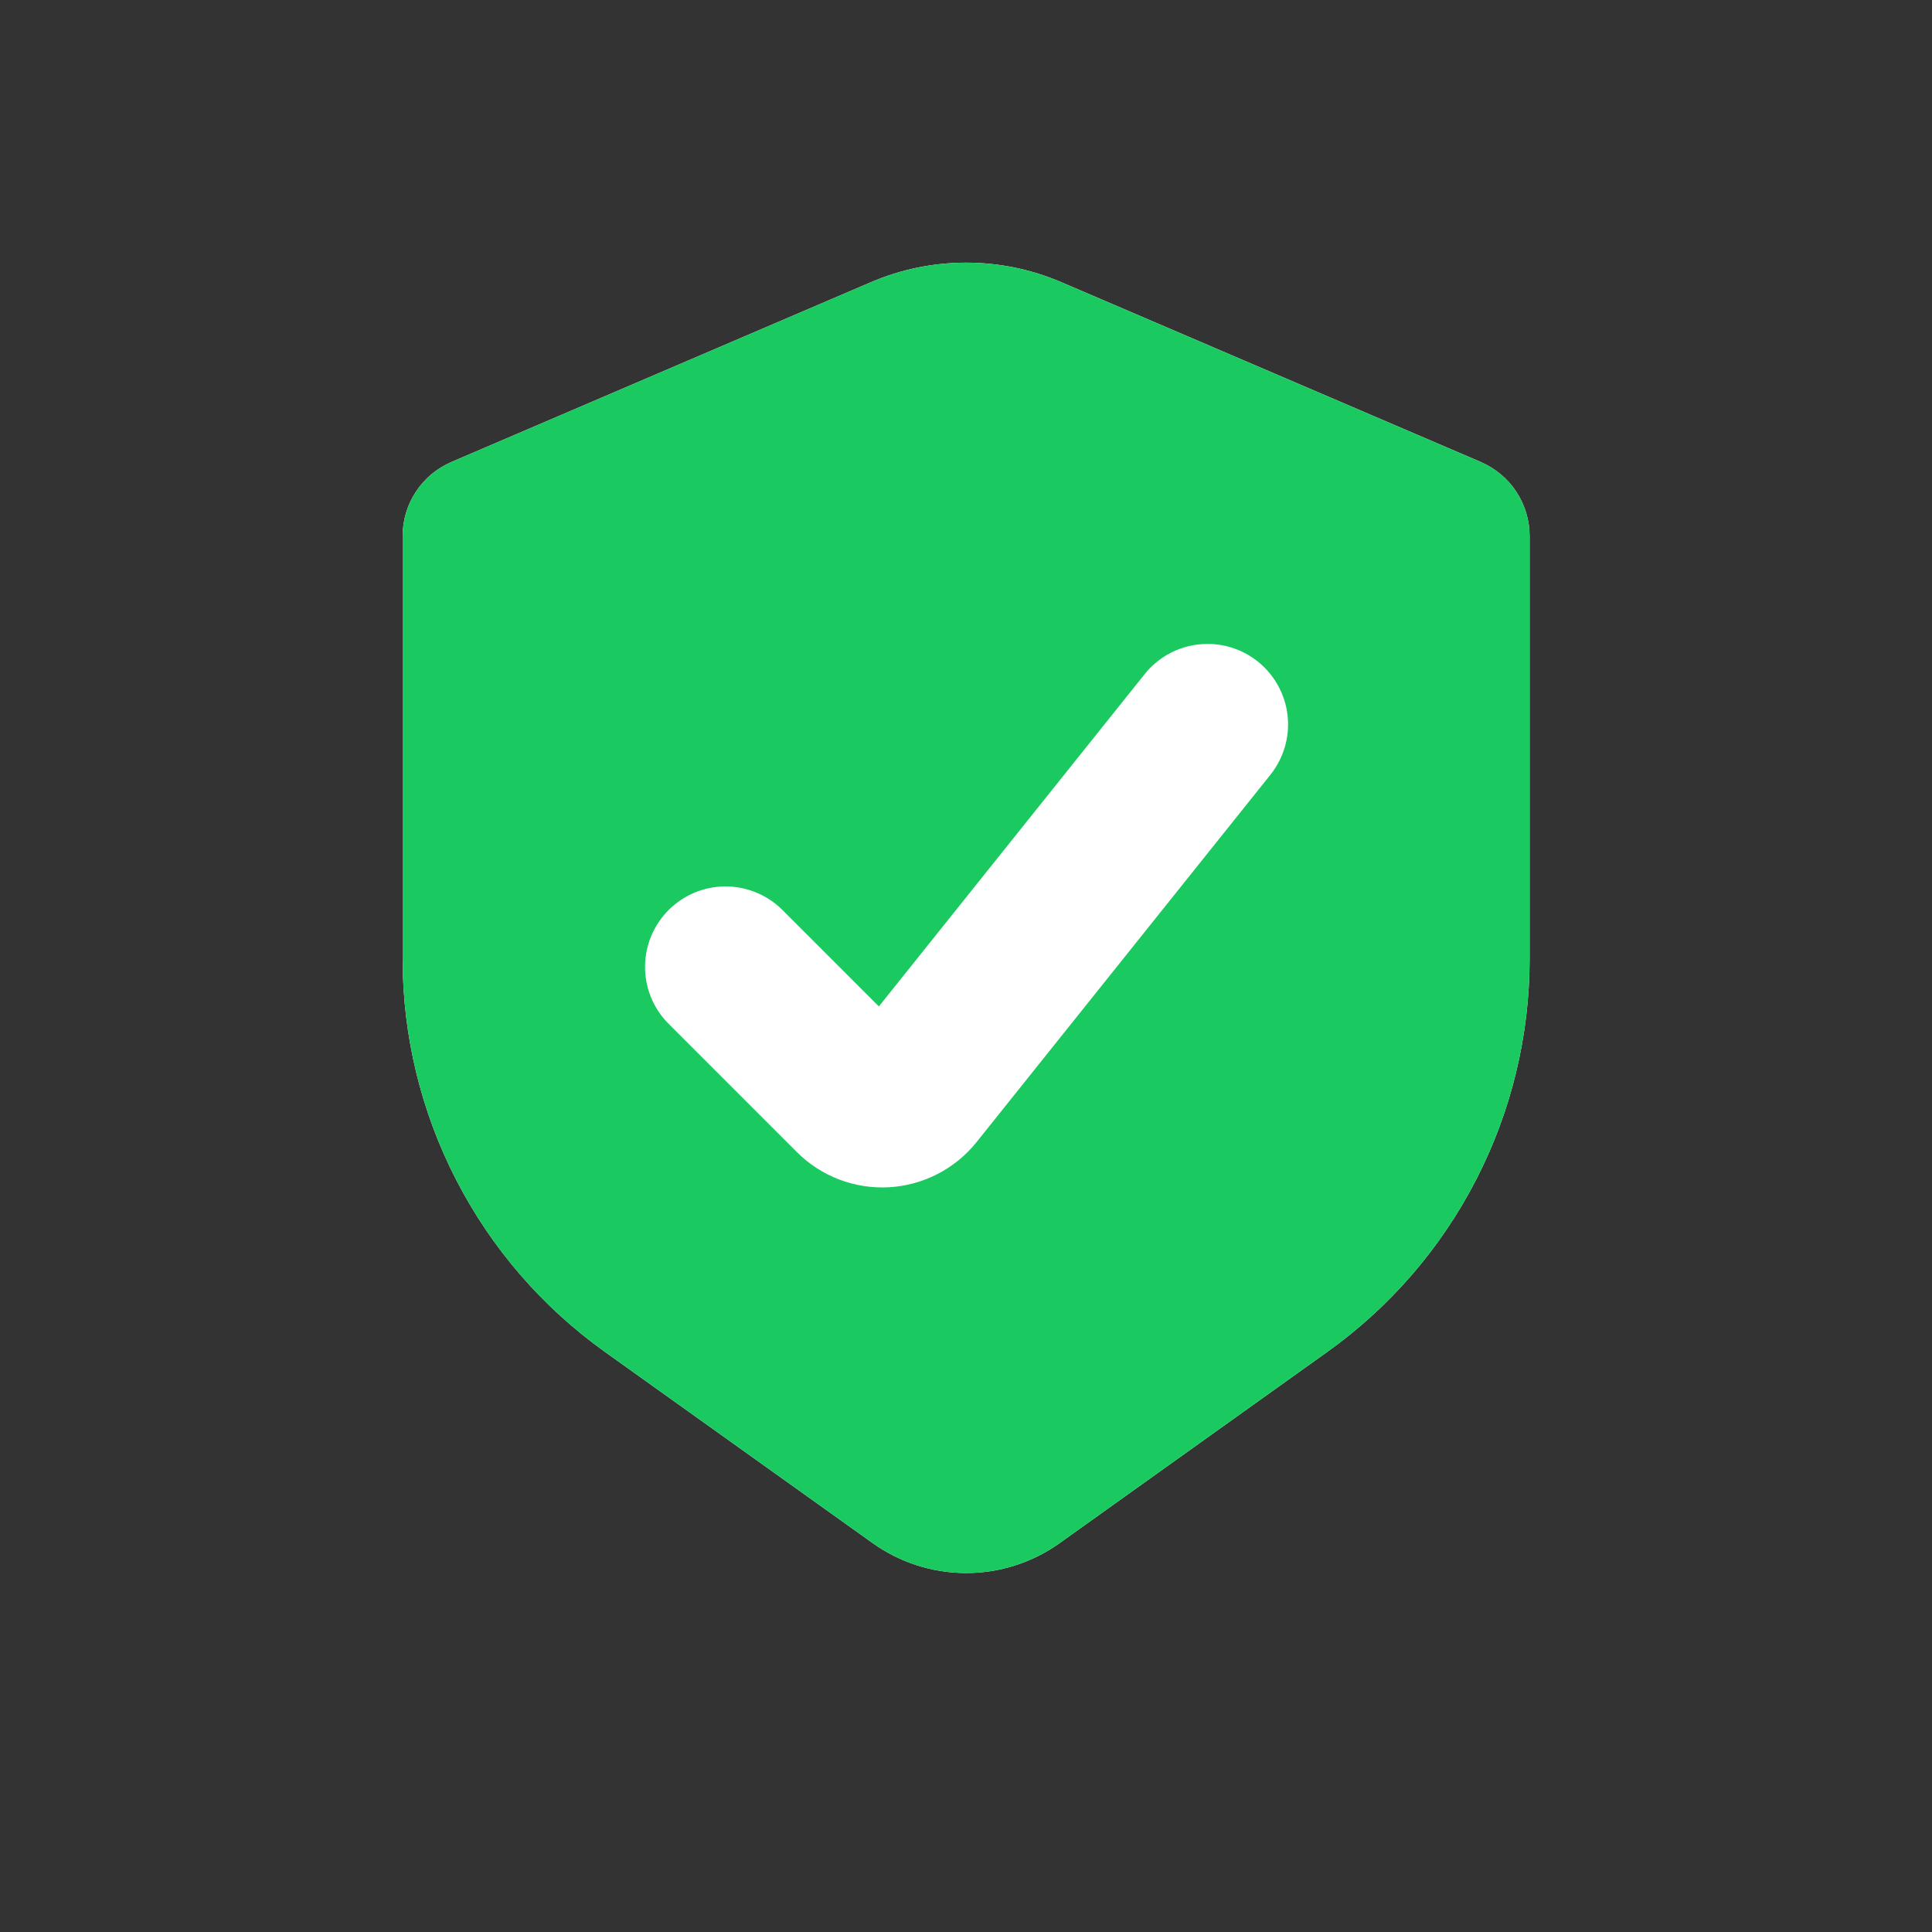
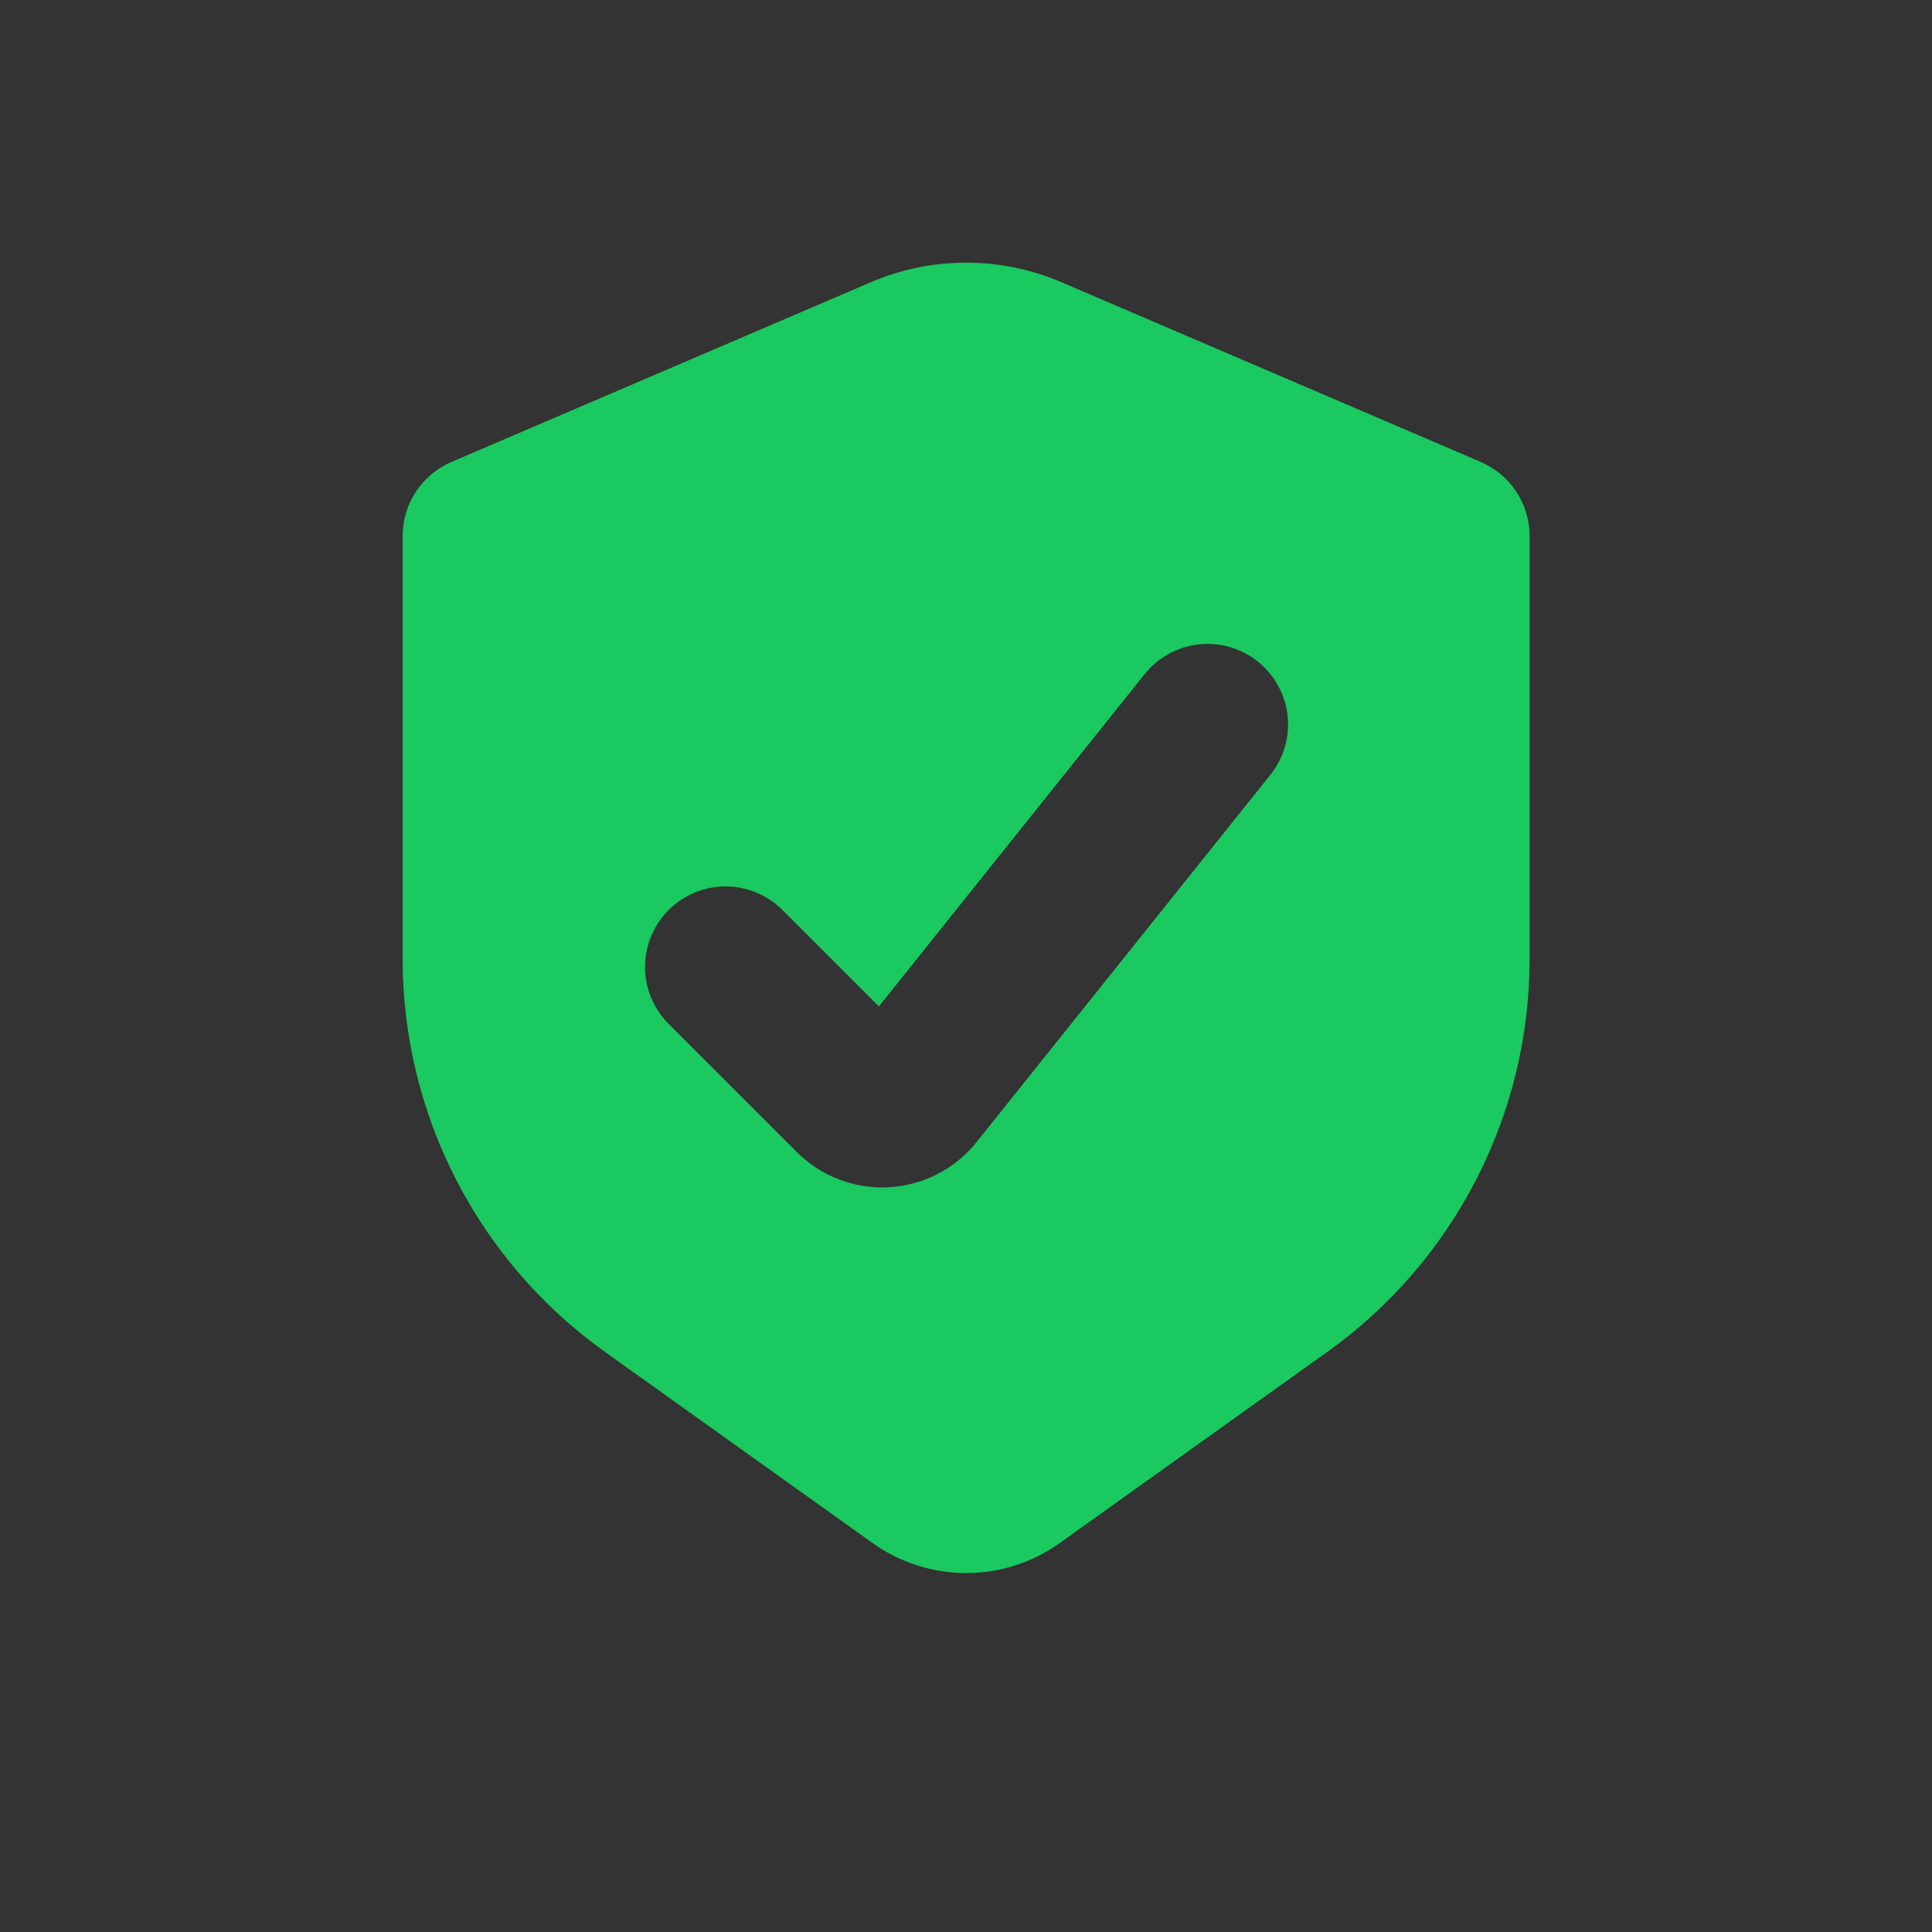
<svg xmlns="http://www.w3.org/2000/svg" width="40" height="40" viewBox="0 0 40 40" fill="none">
  <rect x="0" y="0" width="40" height="40" fill="#333333" stroke="none" />
-   <path fill-rule="evenodd" clip-rule="evenodd" d="M30.659 9.565L21.973 5.842C21.35 5.575 20.68 5.438 20.003 5.438C19.325 5.438 18.655 5.575 18.033 5.842L9.346 9.565C9.046 9.694 8.79 9.908 8.611 10.18C8.431 10.453 8.336 10.772 8.336 11.099V19.852C8.336 21.444 8.716 23.012 9.445 24.427C10.173 25.843 11.229 27.064 12.524 27.989L18.066 31.947C18.631 32.351 19.309 32.568 20.003 32.568C20.698 32.568 21.376 32.351 21.941 31.947L27.481 27.989C28.776 27.064 29.832 25.843 30.56 24.428C31.289 23.013 31.669 21.445 31.669 19.854V11.099C31.669 10.773 31.573 10.454 31.394 10.181C31.215 9.909 30.959 9.695 30.659 9.567" fill="white" />
  <path fill-rule="evenodd" clip-rule="evenodd" d="M30.659 9.565L21.973 5.842C21.35 5.575 20.68 5.438 20.003 5.438C19.325 5.438 18.655 5.575 18.033 5.842L9.346 9.565C9.046 9.694 8.79 9.908 8.611 10.18C8.431 10.453 8.336 10.772 8.336 11.099V19.852C8.336 21.444 8.716 23.012 9.445 24.427C10.173 25.843 11.229 27.064 12.524 27.989L18.066 31.947C18.631 32.351 19.309 32.568 20.003 32.568C20.698 32.568 21.376 32.351 21.941 31.947L27.481 27.989C28.776 27.064 29.832 25.843 30.56 24.428C31.289 23.013 31.669 21.445 31.669 19.854V11.099C31.669 10.773 31.573 10.454 31.394 10.181C31.215 9.909 30.959 9.695 30.659 9.567M26.303 16.04C26.439 15.869 26.541 15.673 26.602 15.463C26.663 15.253 26.682 15.032 26.658 14.815C26.634 14.597 26.567 14.386 26.461 14.195C26.356 14.003 26.213 13.834 26.043 13.697C25.872 13.56 25.675 13.458 25.465 13.397C25.255 13.336 25.035 13.318 24.817 13.342C24.599 13.366 24.389 13.432 24.197 13.538C24.005 13.644 23.836 13.786 23.699 13.957L18.196 20.837L16.179 18.82C15.865 18.517 15.444 18.349 15.007 18.352C14.57 18.356 14.152 18.532 13.843 18.841C13.534 19.15 13.359 19.568 13.355 20.005C13.351 20.442 13.519 20.863 13.823 21.177L16.498 23.852C16.746 24.101 17.044 24.294 17.373 24.42C17.701 24.545 18.052 24.6 18.403 24.581C18.755 24.561 19.098 24.468 19.41 24.307C19.723 24.146 19.998 23.921 20.218 23.647L26.303 16.04Z" fill="#1AC95F" />
</svg>